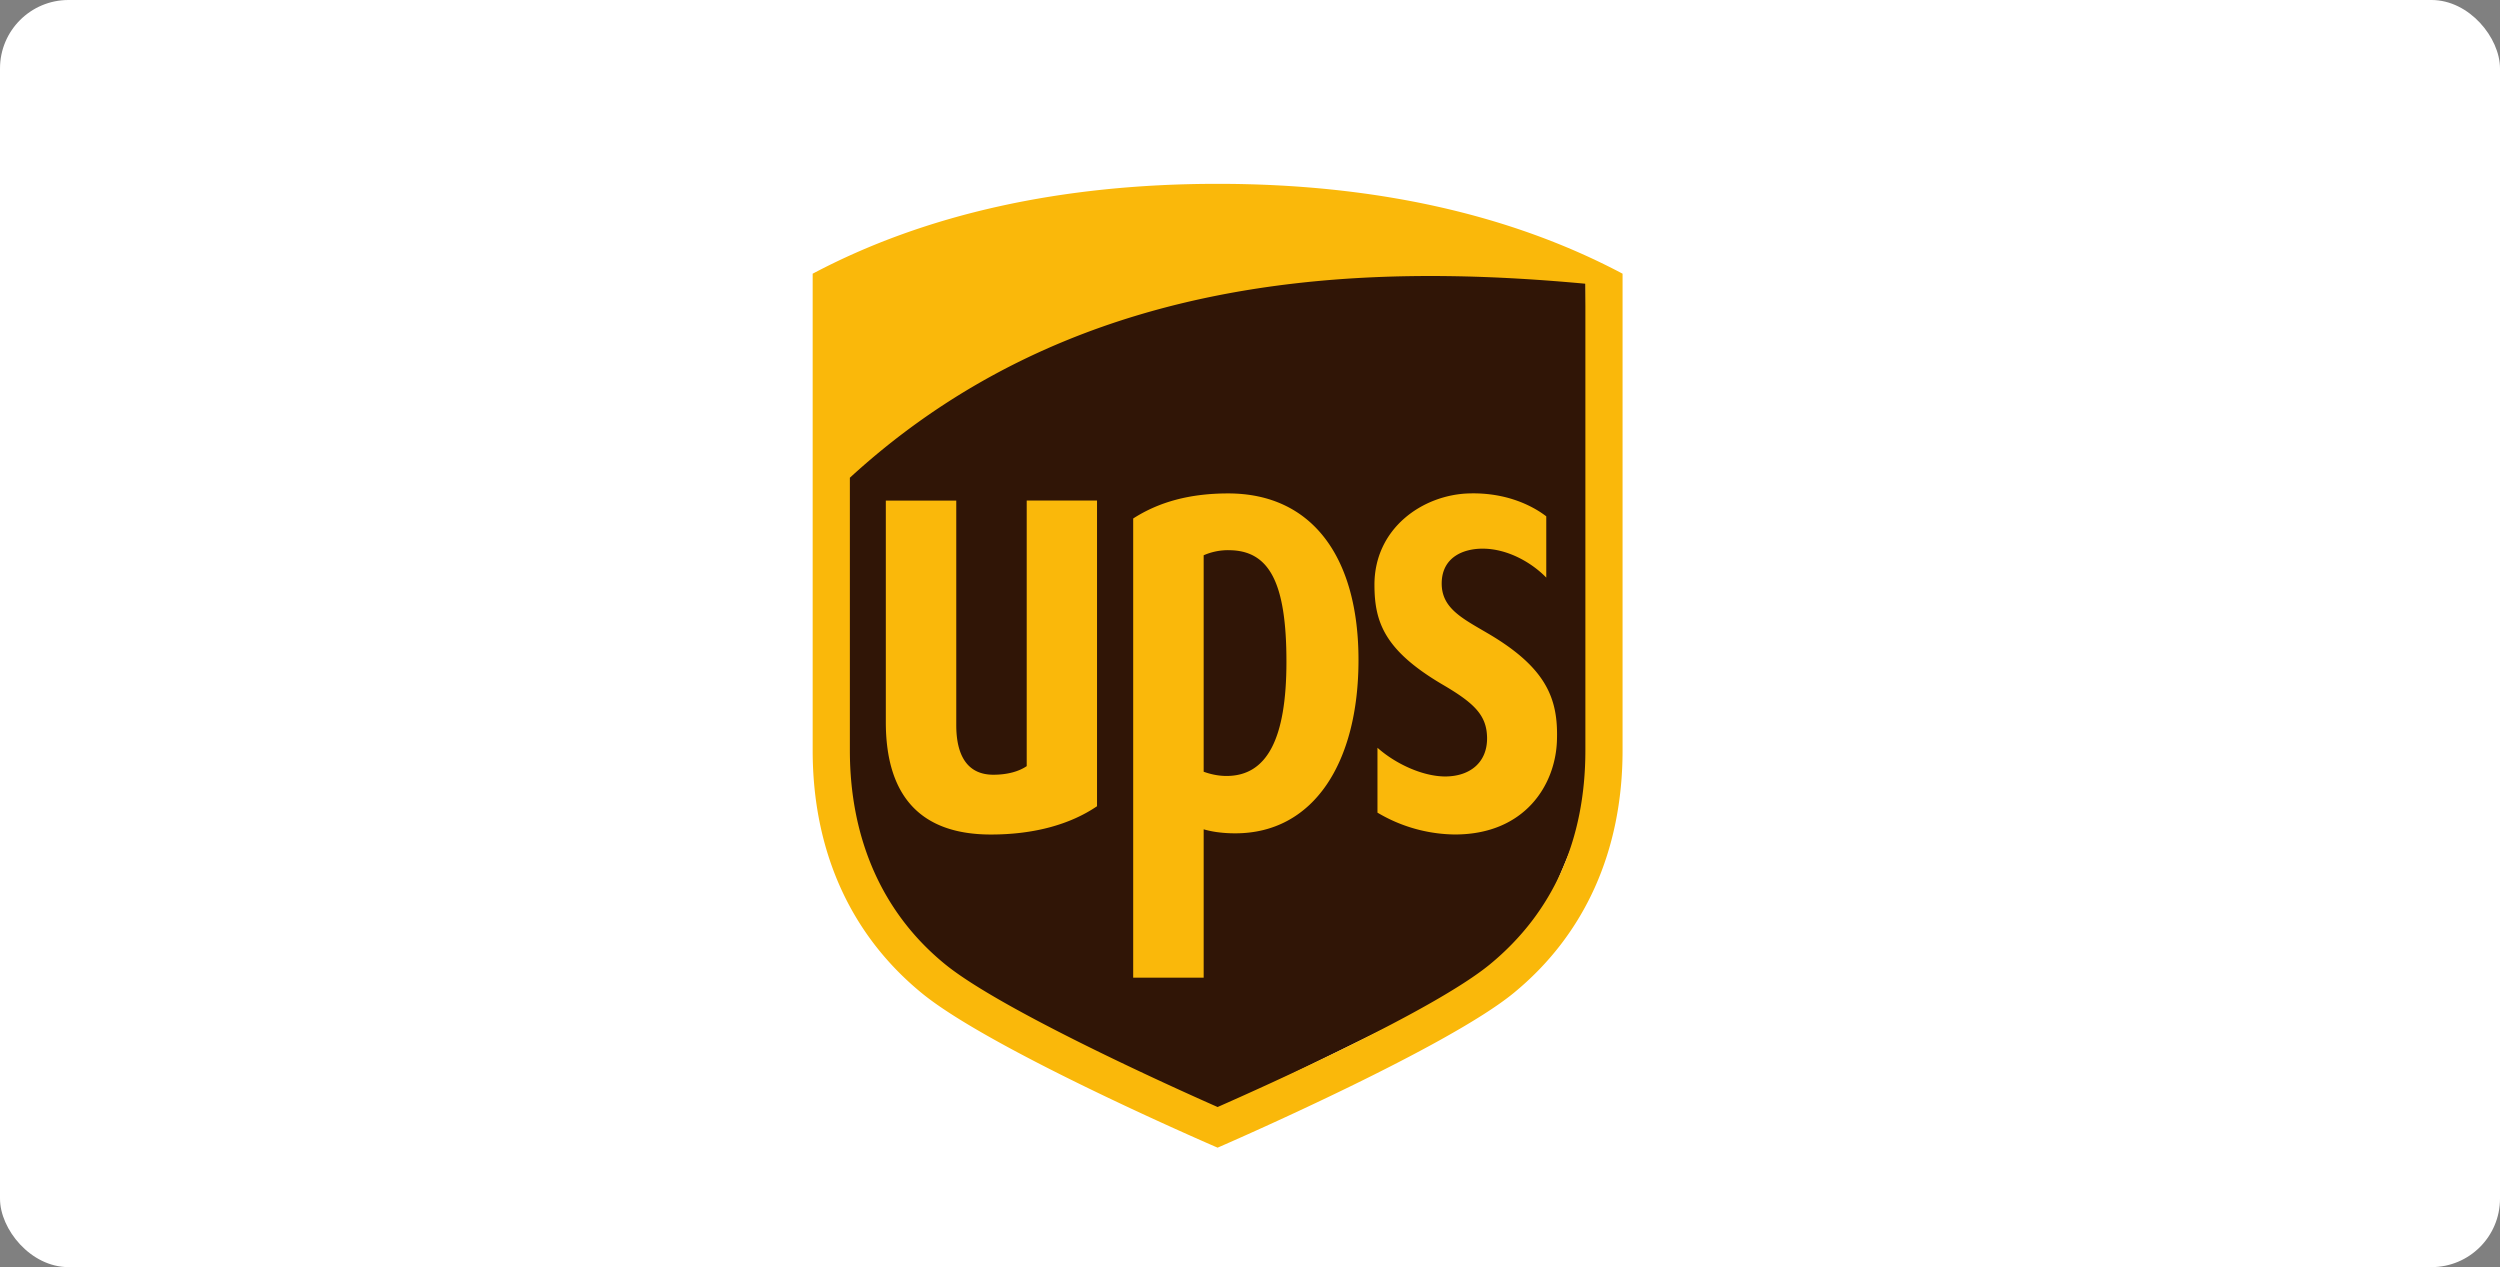
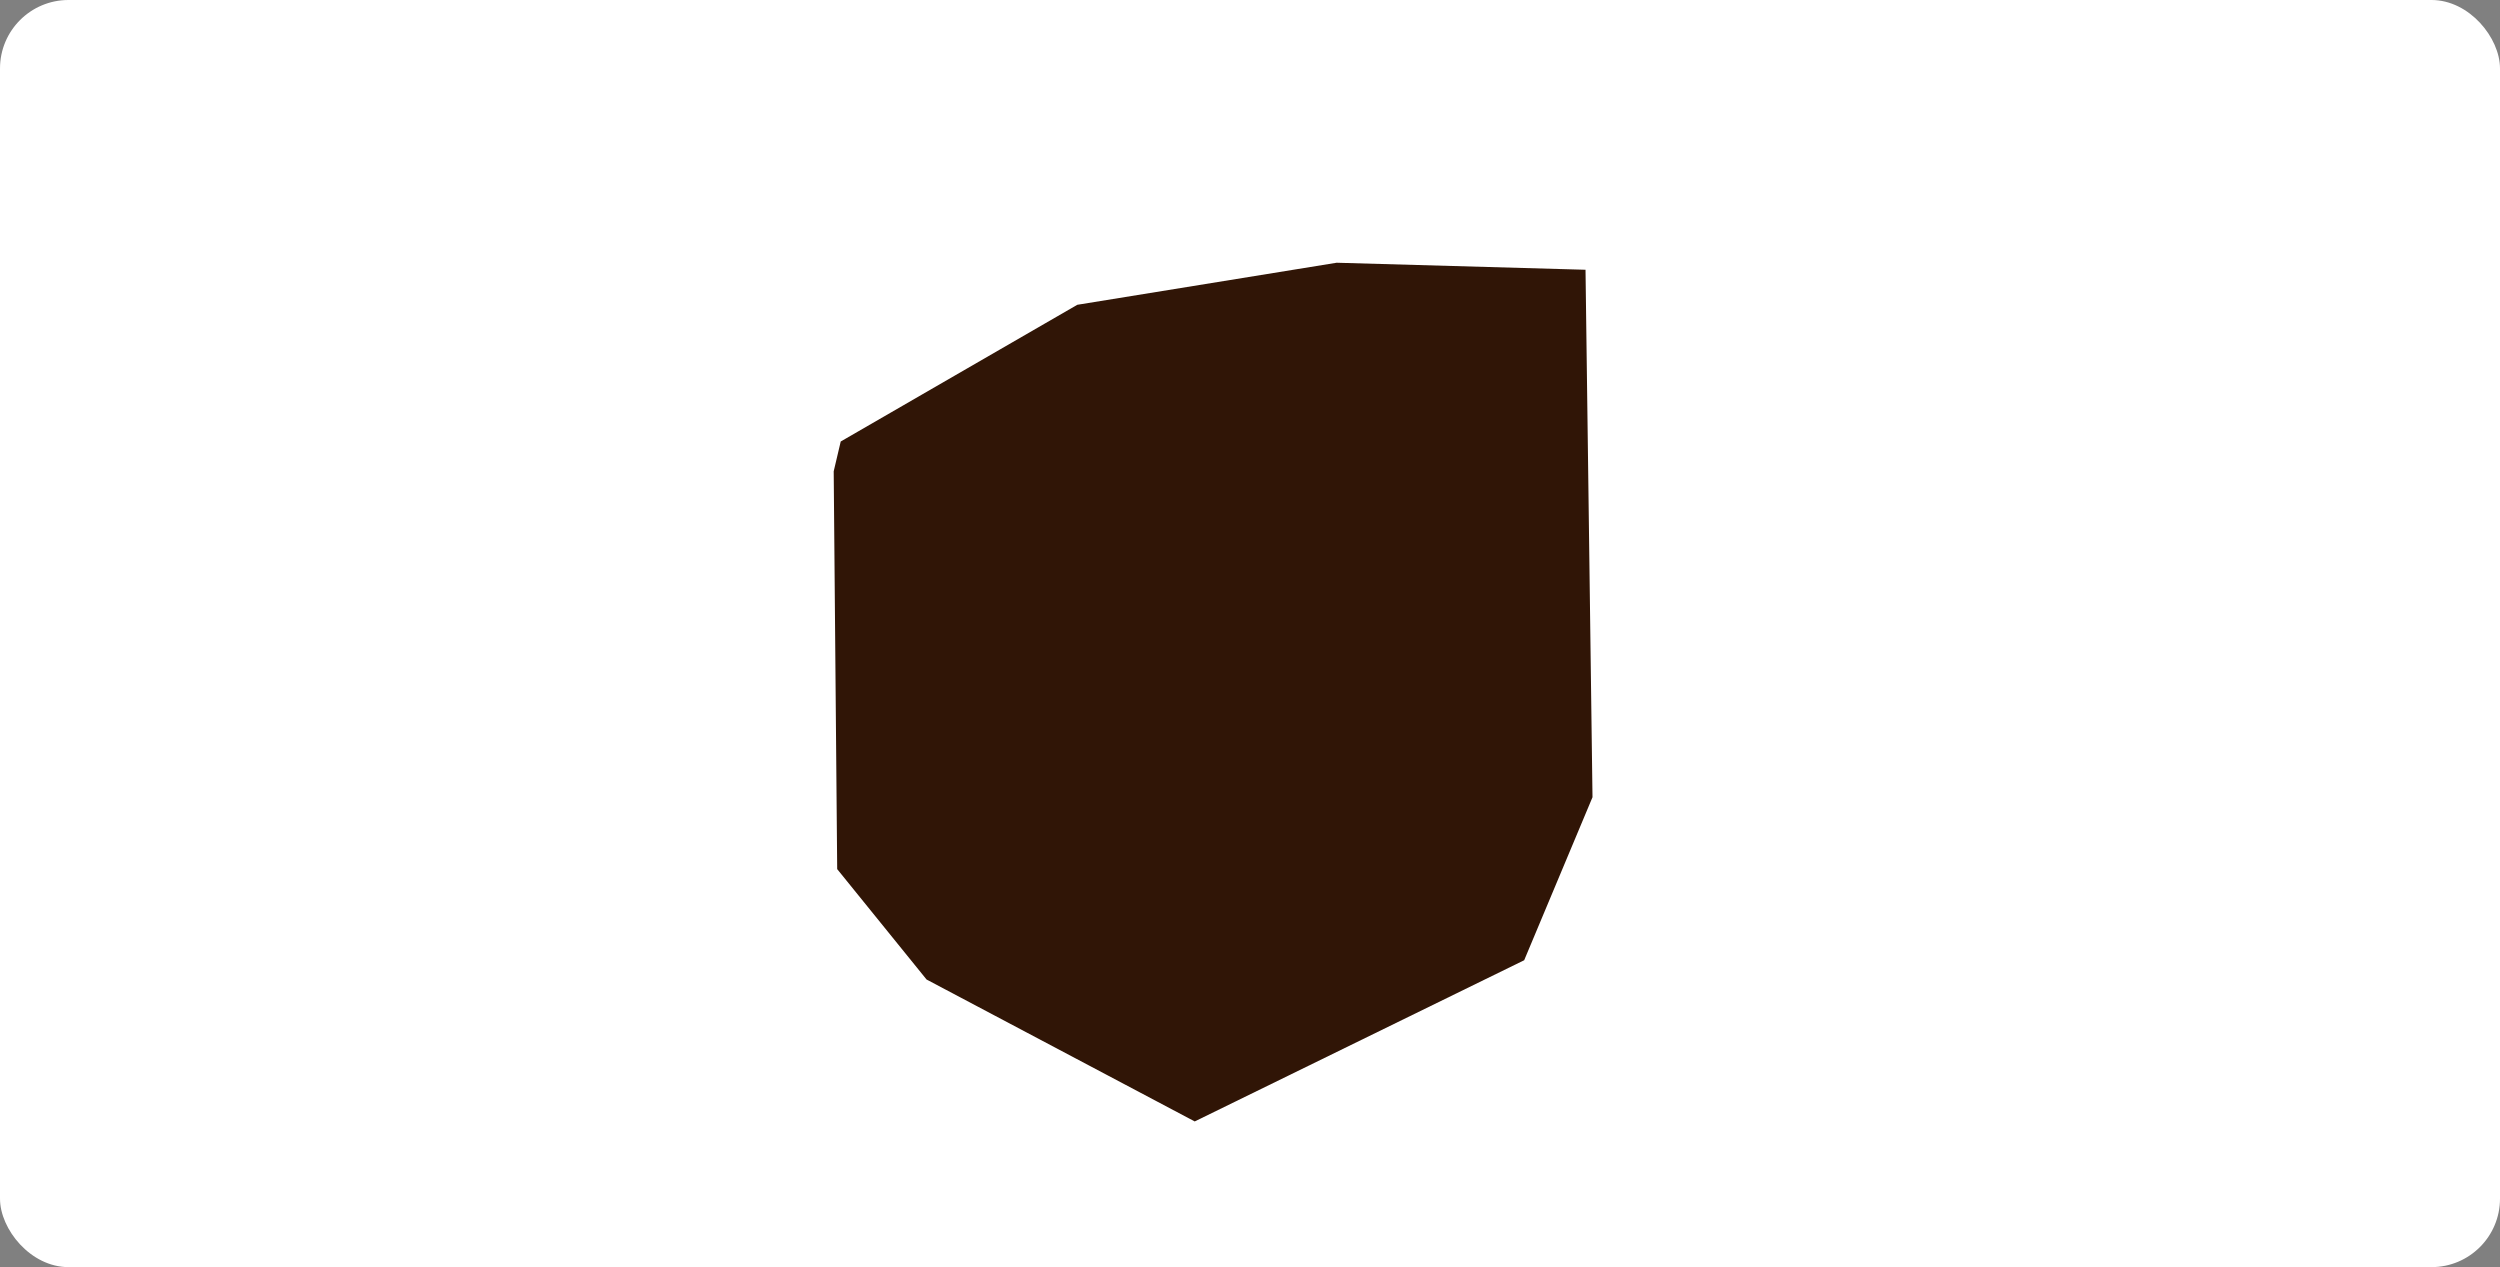
<svg xmlns="http://www.w3.org/2000/svg" width="73" height="37" viewBox="0 0 73 37">
  <rect x="0" y="0" width="73" height="37" fill="#808080" stroke="none" />
  <title>ups</title>
  <g fill="none" fill-rule="evenodd">
    <rect fill="#FFF" width="73" height="37" rx="2" />
    <path fill="#301506" d="M24.344 13.762l.102 11.616 2.61 3.224 7.83 4.144 9.62-4.707 1.995-4.76-.204-15.402-7.267-.205L31.457 8.9l-6.908 3.992z" />
-     <path d="M35.554 5.368c-4.56 0-8.539.883-11.824 2.624v13.92c0 2.929 1.1 5.378 3.182 7.084 1.932 1.586 7.91 4.198 8.642 4.516.695-.303 6.743-2.956 8.645-4.516 2.08-1.705 3.18-4.155 3.18-7.084V7.992c-3.285-1.742-7.263-2.624-11.826-2.624zm6.752 2.695c1.36.018 2.696.102 3.987.222v13.627c0 2.618-.95 4.734-2.784 6.244-1.638 1.349-6.577 3.562-7.955 4.169-1.397-.616-6.348-2.856-7.957-4.169-1.822-1.484-2.781-3.65-2.781-6.244V13.95c5.237-4.803 11.597-5.964 17.49-5.887zm-6.444 6.345c-1.122 0-2.027.251-2.773.732v13.407h2.058v-4.331c.206.06.504.117.926.117 2.283 0 3.595-2.058 3.595-5.062 0-3-1.351-4.863-3.806-4.863zm7.032 0c-1.353.04-2.769 1.02-2.76 2.682.003 1.094.307 1.913 2.003 2.908.905.531 1.27.882 1.285 1.527.018.718-.478 1.15-1.233 1.148-.656-.006-1.441-.37-1.967-.838v1.894a4.505 4.505 0 0 0 2.26.638c2.034 0 2.942-1.436 2.981-2.752.039-1.2-.293-2.107-2.012-3.117-.767-.45-1.373-.746-1.353-1.495.02-.73.627-.987 1.21-.982.719.006 1.414.404 1.843.845v-1.789c-.362-.279-1.127-.703-2.257-.669zm-17.028.208v6.468c0 2.18 1.032 3.284 3.067 3.284 1.26 0 2.314-.292 3.1-.826v-8.926H29.98v7.755c-.224.153-.556.251-.974.251-.943 0-1.083-.864-1.083-1.447v-6.558h-2.057zm10.01 1.45c1.193 0 1.688.952 1.688 3.257 0 2.249-.566 3.335-1.75 3.335-.278 0-.52-.069-.667-.124v-6.32a1.78 1.78 0 0 1 .729-.149z" fill="#FAB80A" fill-rule="nonzero" />
  </g>
</svg>